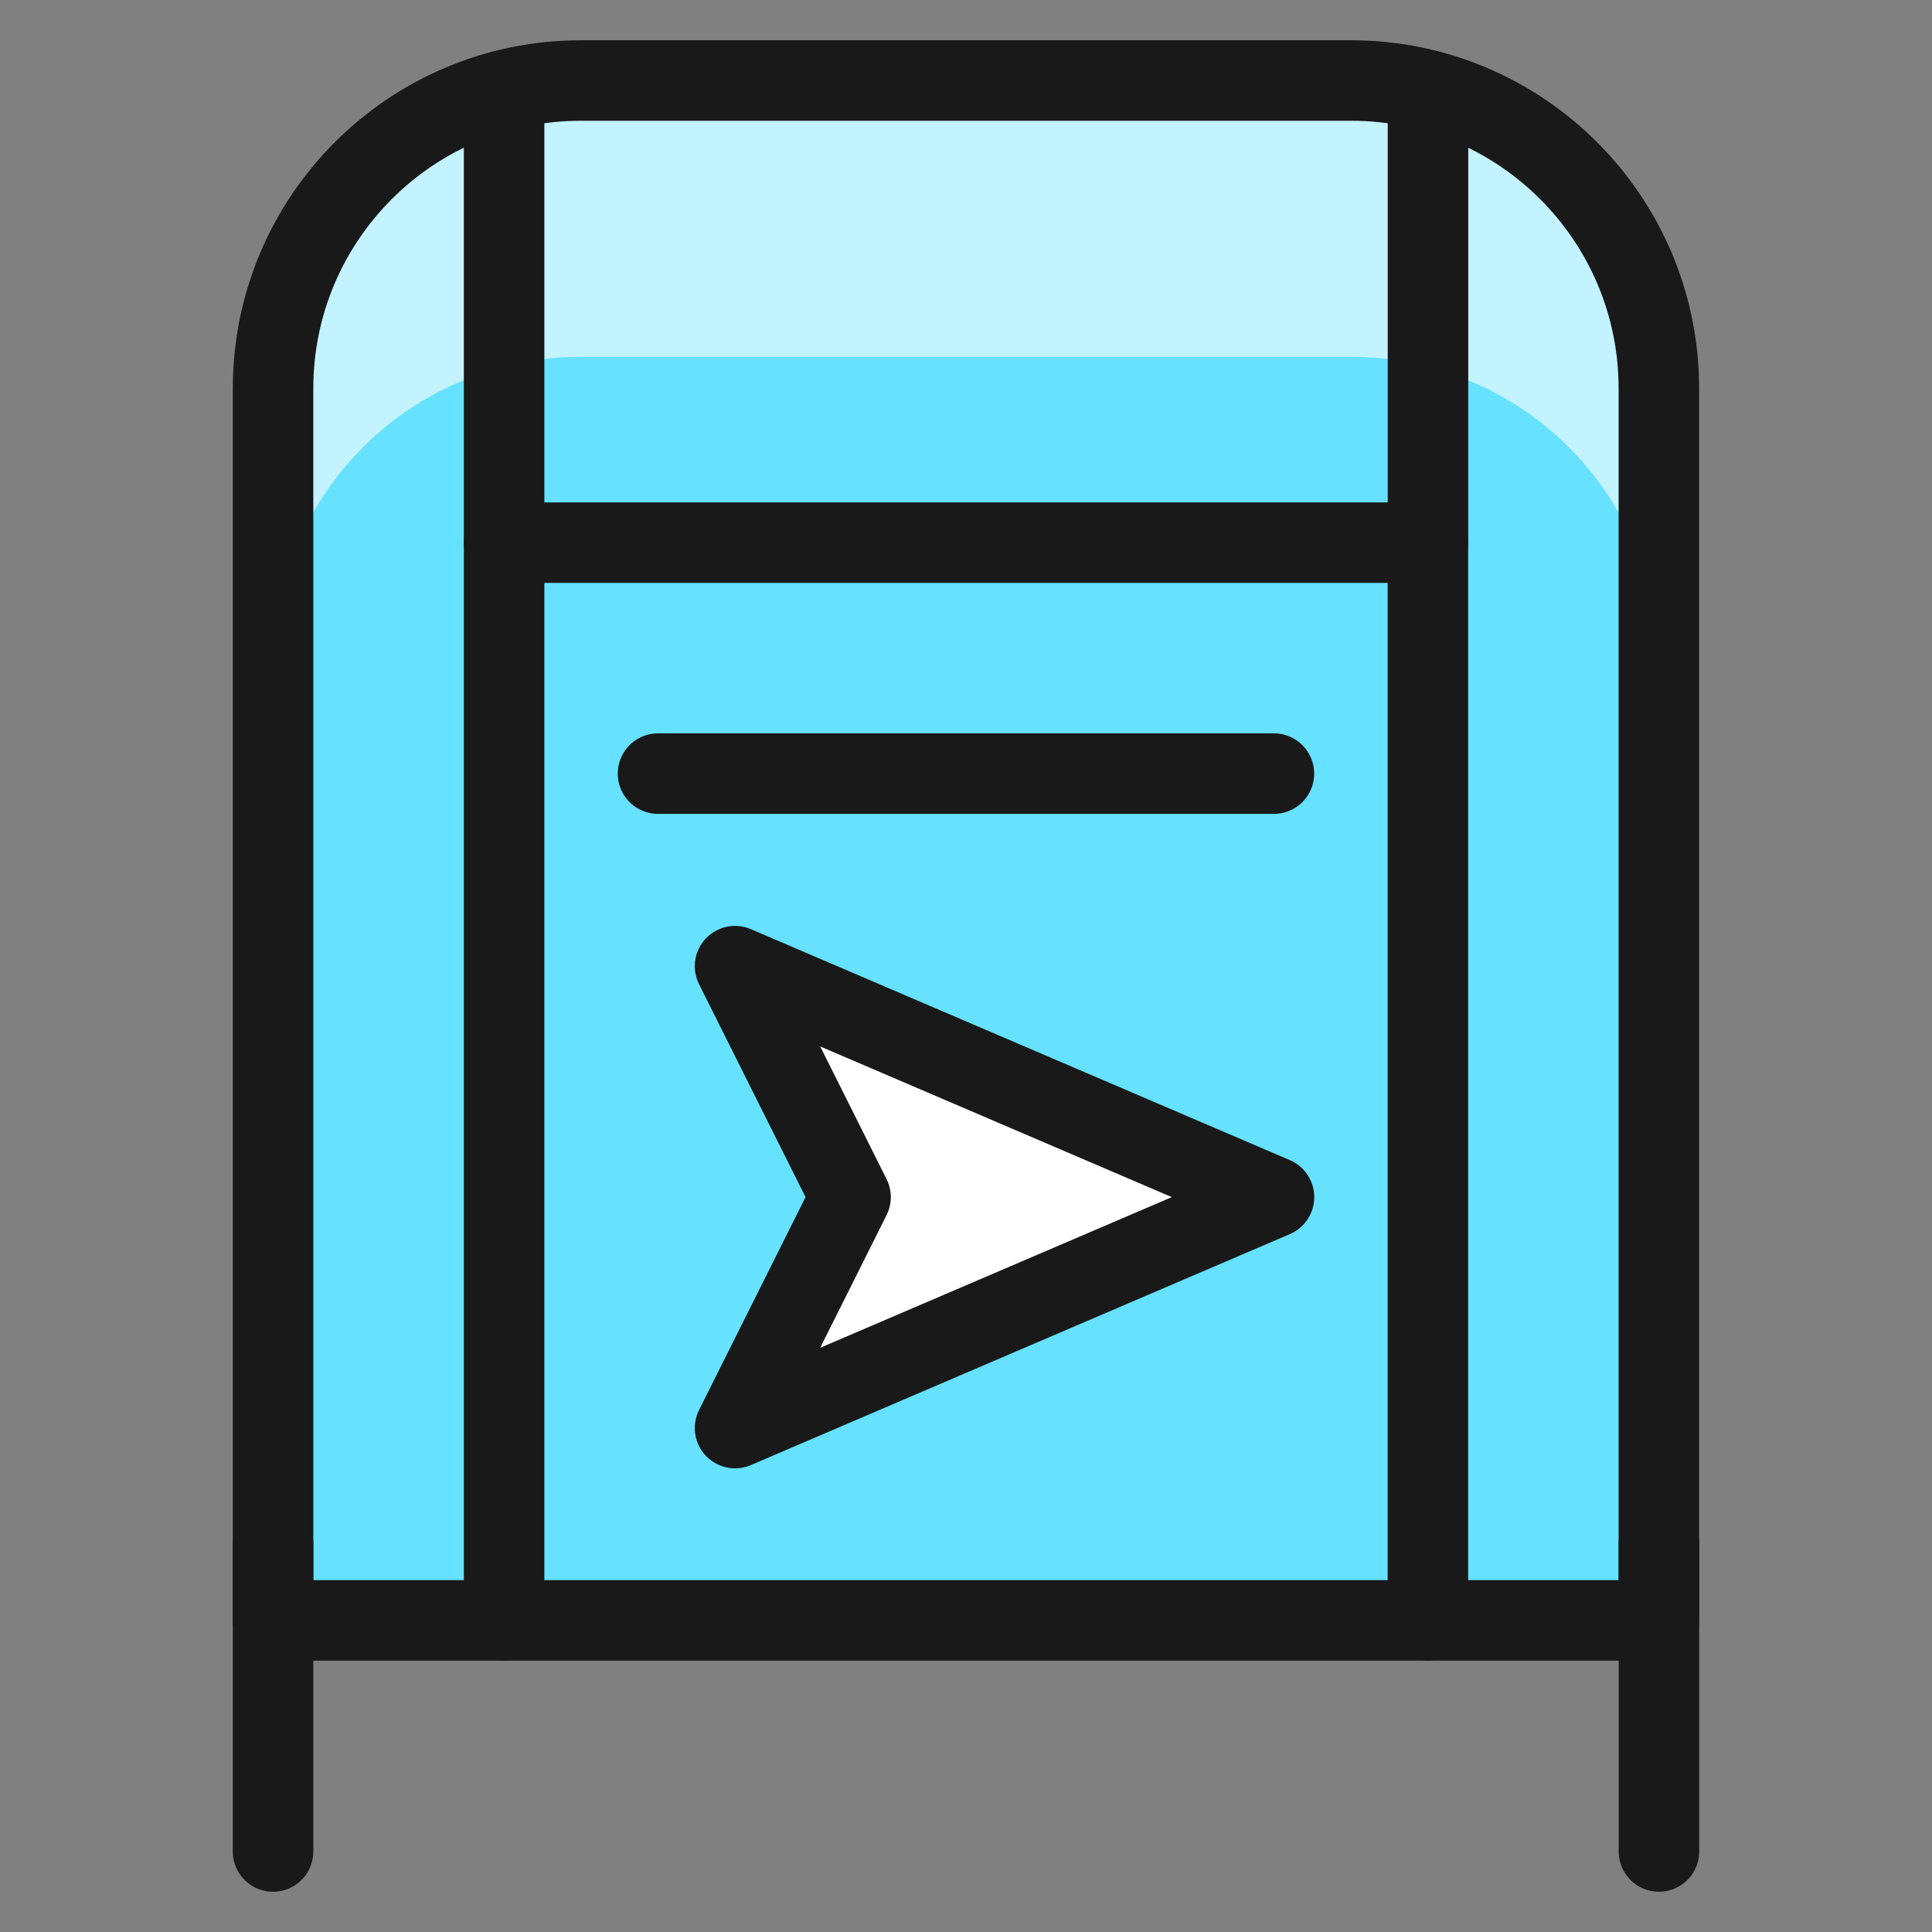
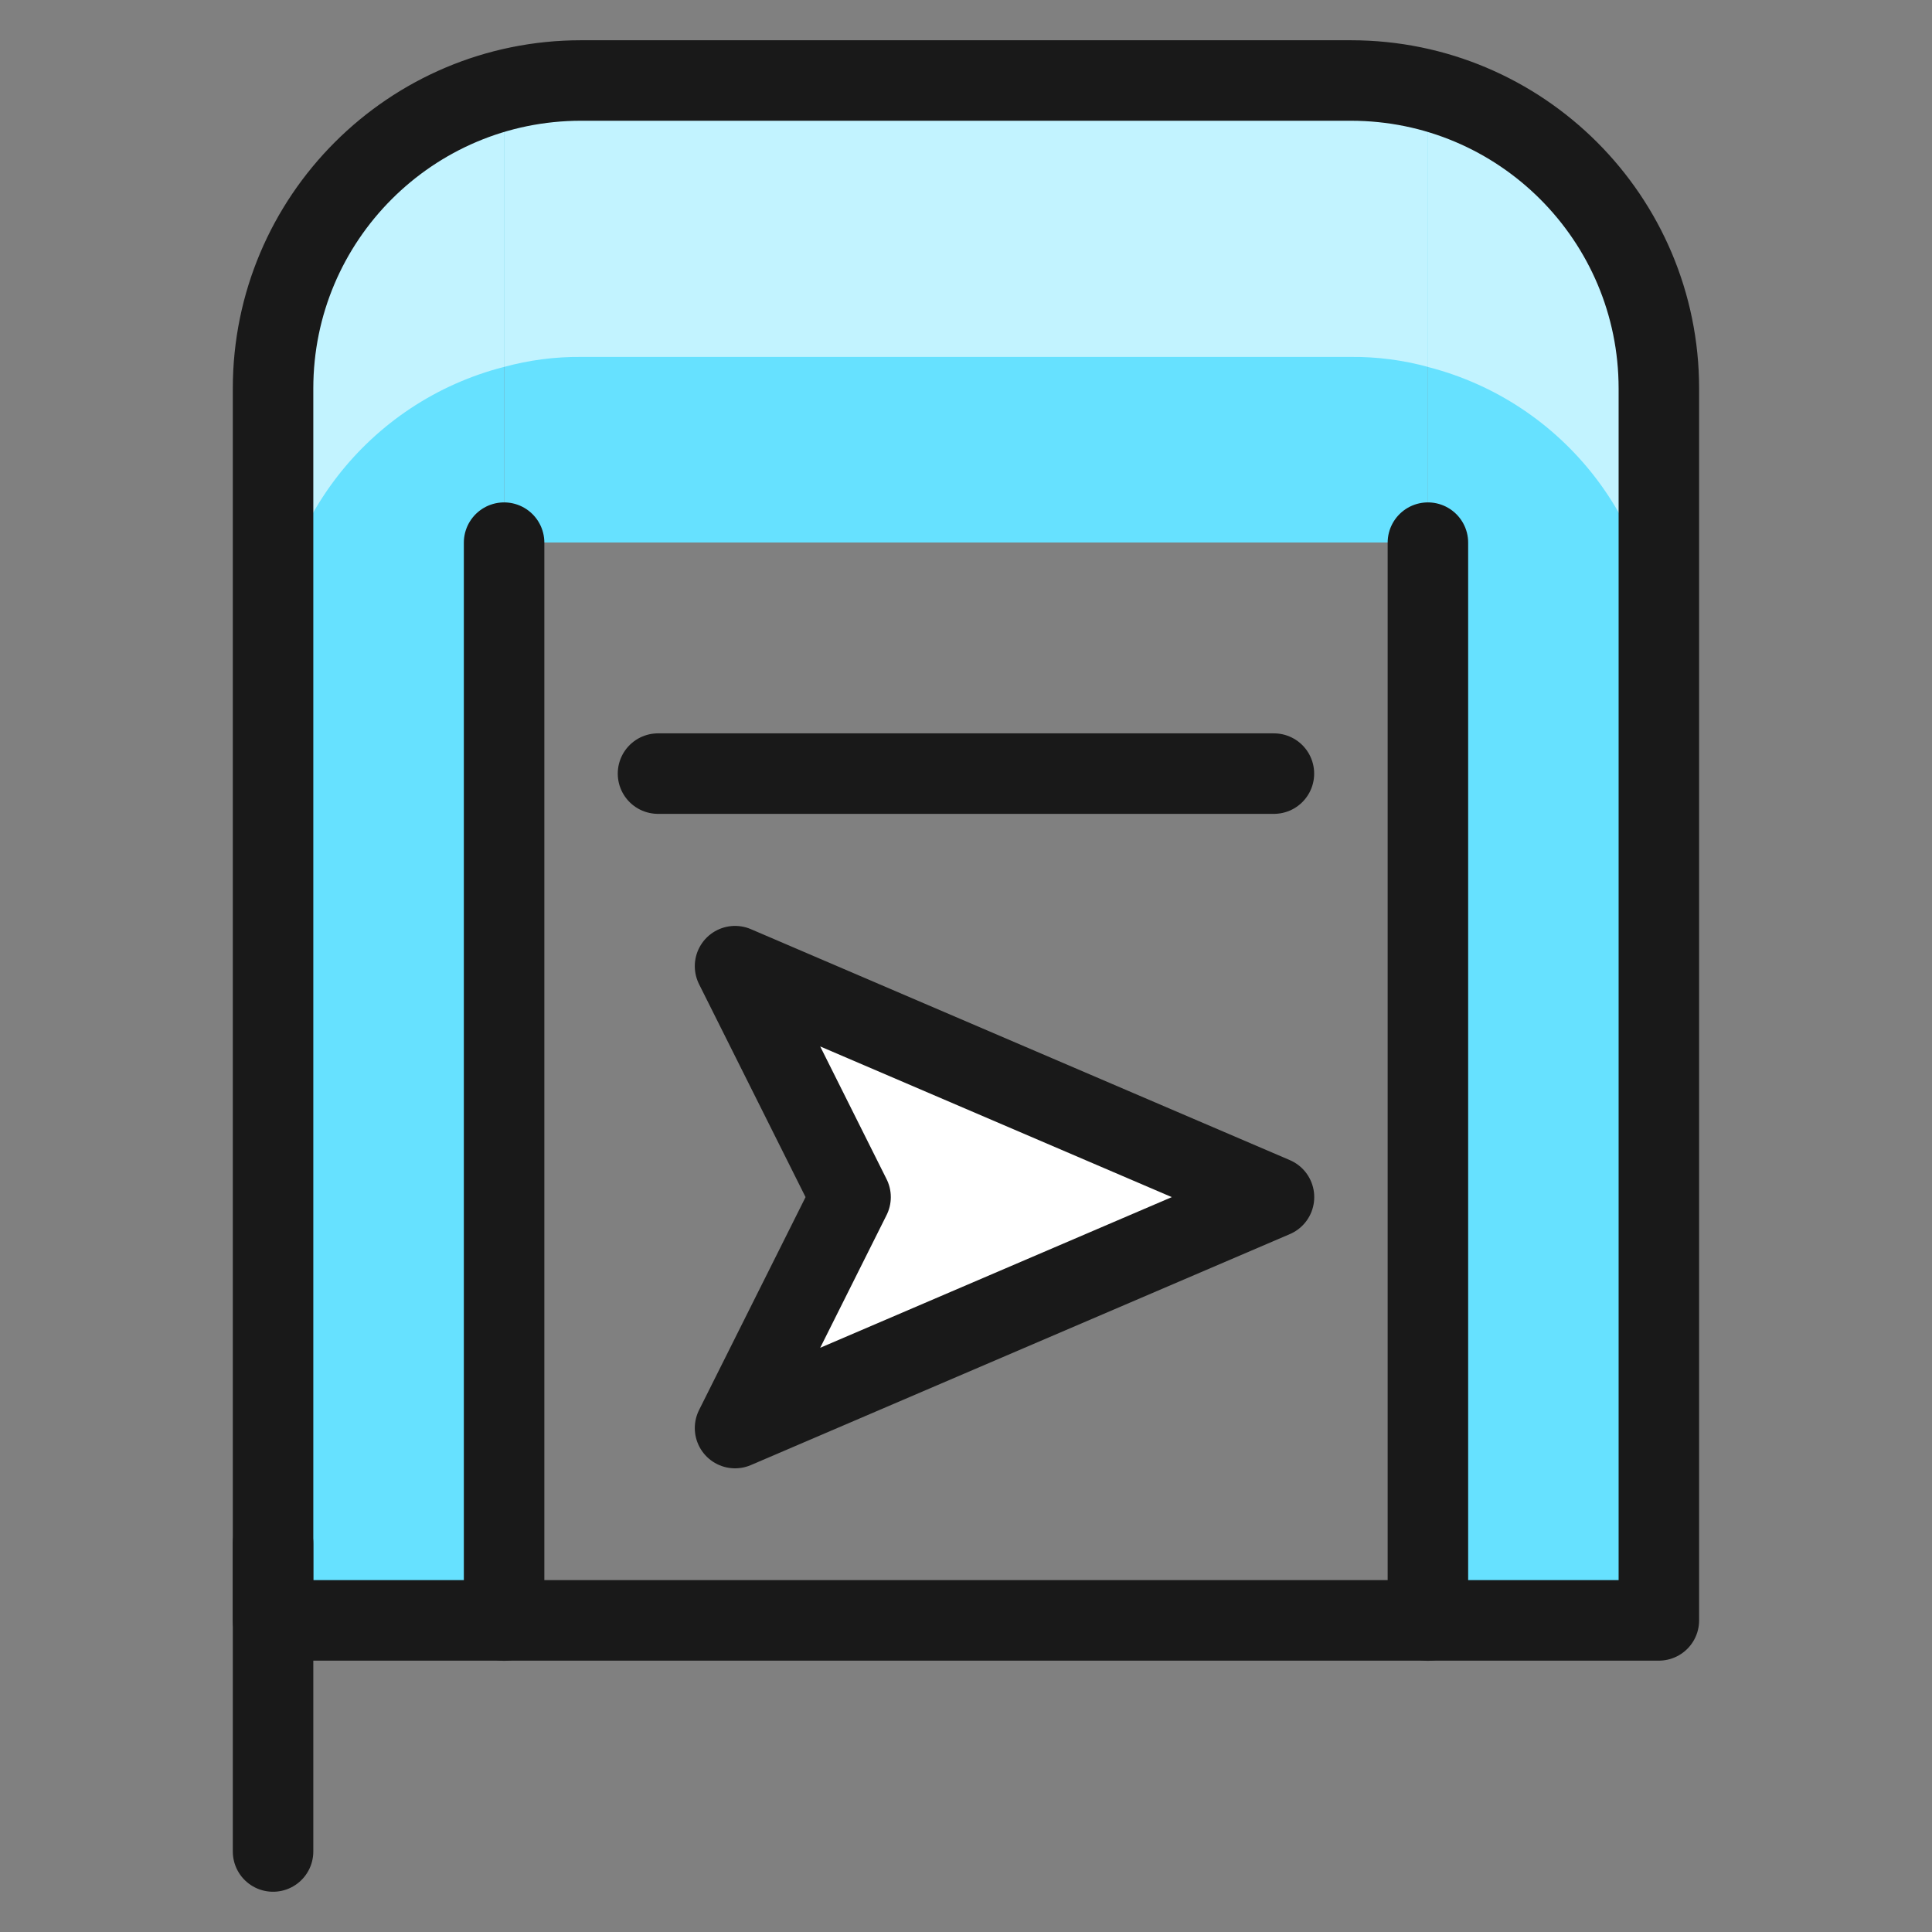
<svg xmlns="http://www.w3.org/2000/svg" fill="none" viewBox="0 0 24 24" id="Mailbox-Post--Streamline-Ultimate">
  <rect x="0" y="0" width="24" height="24" fill="#808080" stroke="none" />
  <desc>Mailbox Post Streamline Icon: https://streamlinehq.com</desc>
-   <path fill="#66e1ff" d="M17.739 6.737H6.262V20.127H17.739V6.737Z" stroke-width="1" />
+   <path fill="#66e1ff" d="M17.739 6.737V20.127H17.739V6.737Z" stroke-width="1" />
  <path fill="#fff" d="m9.131 17.736 1.435 -2.869 -1.435 -2.869 6.695 2.869 -6.695 2.869Z" stroke-width="1" />
  <path fill="#66e1ff" d="M6.261 1.123V20.129H3.392V4.826c-0.002 -1.745 1.179 -3.27 2.869 -3.703Z" stroke-width="1" />
  <path fill="#66e1ff" d="M20.608 4.826V20.129h-2.869V1.123c1.69 0.434 2.872 1.958 2.869 3.703Z" stroke-width="1" />
  <path fill="#66e1ff" d="M17.739 1.123v5.616H6.262V1.123c0.312 -0.085 0.633 -0.126 0.956 -0.122h9.564c0.323 -0.004 0.645 0.038 0.957 0.122Z" stroke-width="1" />
  <path fill="#c2f3ff" d="M6.261 1.124v3.434c-1.69 0.433 -2.871 1.957 -2.869 3.701v-3.433c-0.002 -1.745 1.179 -3.269 2.869 -3.702Z" stroke-width="1" />
  <path fill="#c2f3ff" d="M20.608 4.826v3.434c0.001 -1.744 -1.18 -3.268 -2.869 -3.701V1.124c1.69 0.434 2.871 1.958 2.869 3.702Z" stroke-width="1" />
  <path fill="#c2f3ff" d="M17.739 1.124v3.434c-0.312 -0.085 -0.633 -0.127 -0.957 -0.124H7.218c-0.323 -0.003 -0.645 0.039 -0.956 0.124V1.124c0.312 -0.085 0.633 -0.127 0.956 -0.123h9.564c0.323 -0.003 0.645 0.038 0.957 0.123Z" stroke-width="1" />
  <path stroke="#191919" stroke-linecap="round" stroke-linejoin="round" d="m9.131 17.74 1.435 -2.869 -1.435 -2.869 6.695 2.869 -6.695 2.869Z" stroke-width="1" />
  <path stroke="#191919" stroke-linecap="round" stroke-linejoin="round" d="M7.217 1h9.564c2.113 0 3.826 1.713 3.826 3.826v15.303H3.392V4.826c0 -2.113 1.713 -3.826 3.826 -3.826Z" stroke-width="1" />
  <path stroke="#191919" stroke-linecap="round" stroke-linejoin="round" d="M3.392 19.174V23" stroke-width="1" />
-   <path stroke="#191919" stroke-linecap="round" stroke-linejoin="round" d="M20.608 19.174V23" stroke-width="1" />
-   <path stroke="#191919" stroke-linecap="round" stroke-linejoin="round" d="M6.262 1.123v5.618H17.739V1.123" stroke-width="1" />
  <path stroke="#191919" stroke-linecap="round" stroke-linejoin="round" d="M8.174 9.61h7.651" stroke-width="1" />
  <path stroke="#191919" stroke-linecap="round" stroke-linejoin="round" d="M6.262 6.741V20.131" stroke-width="1" />
  <path stroke="#191919" stroke-linecap="round" stroke-linejoin="round" d="M17.738 6.741V20.131" stroke-width="1" />
</svg>